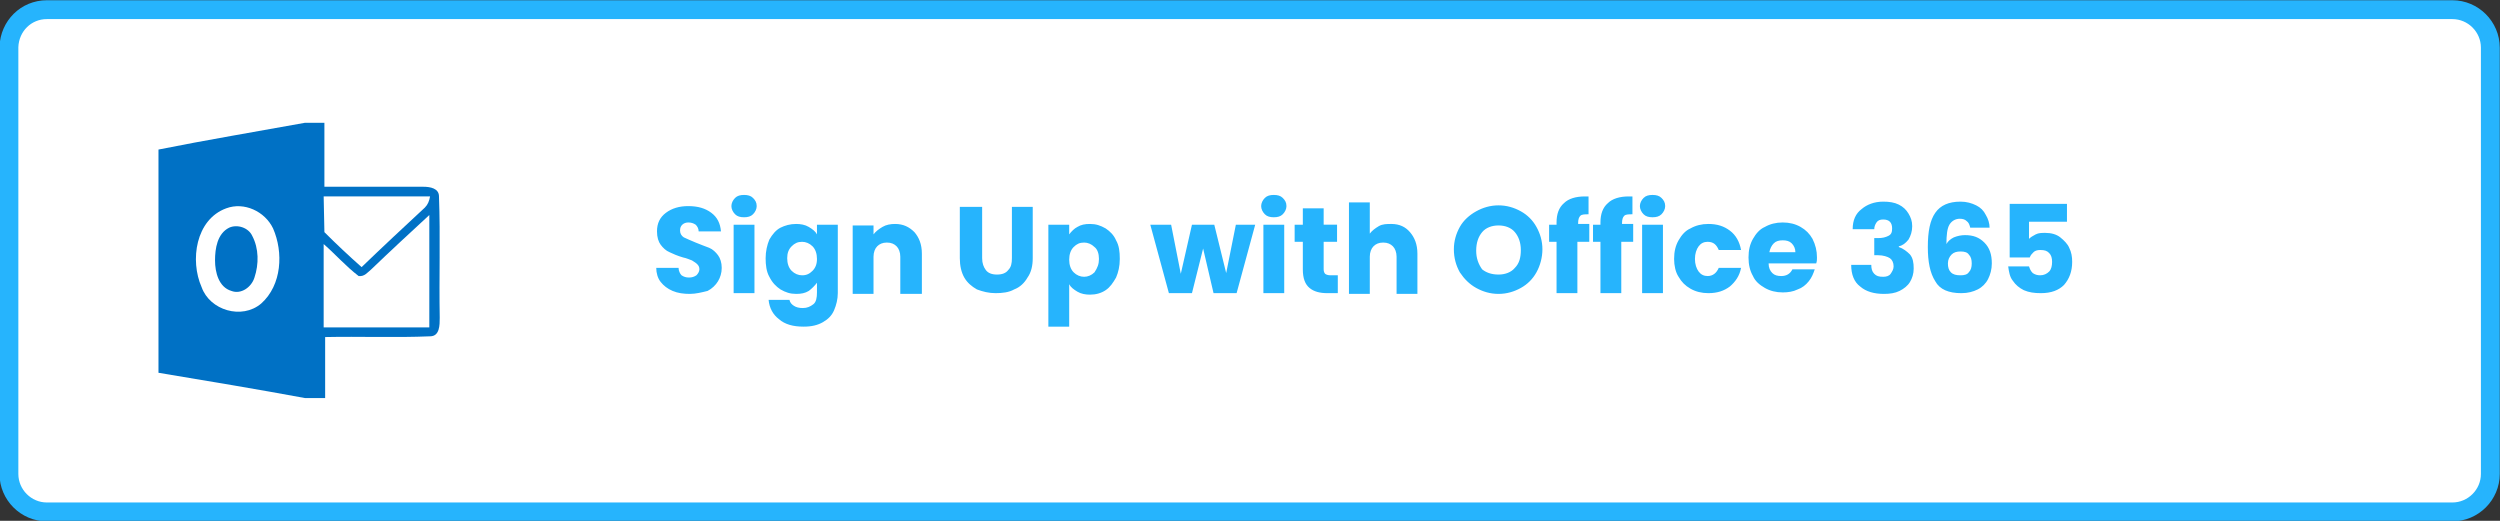
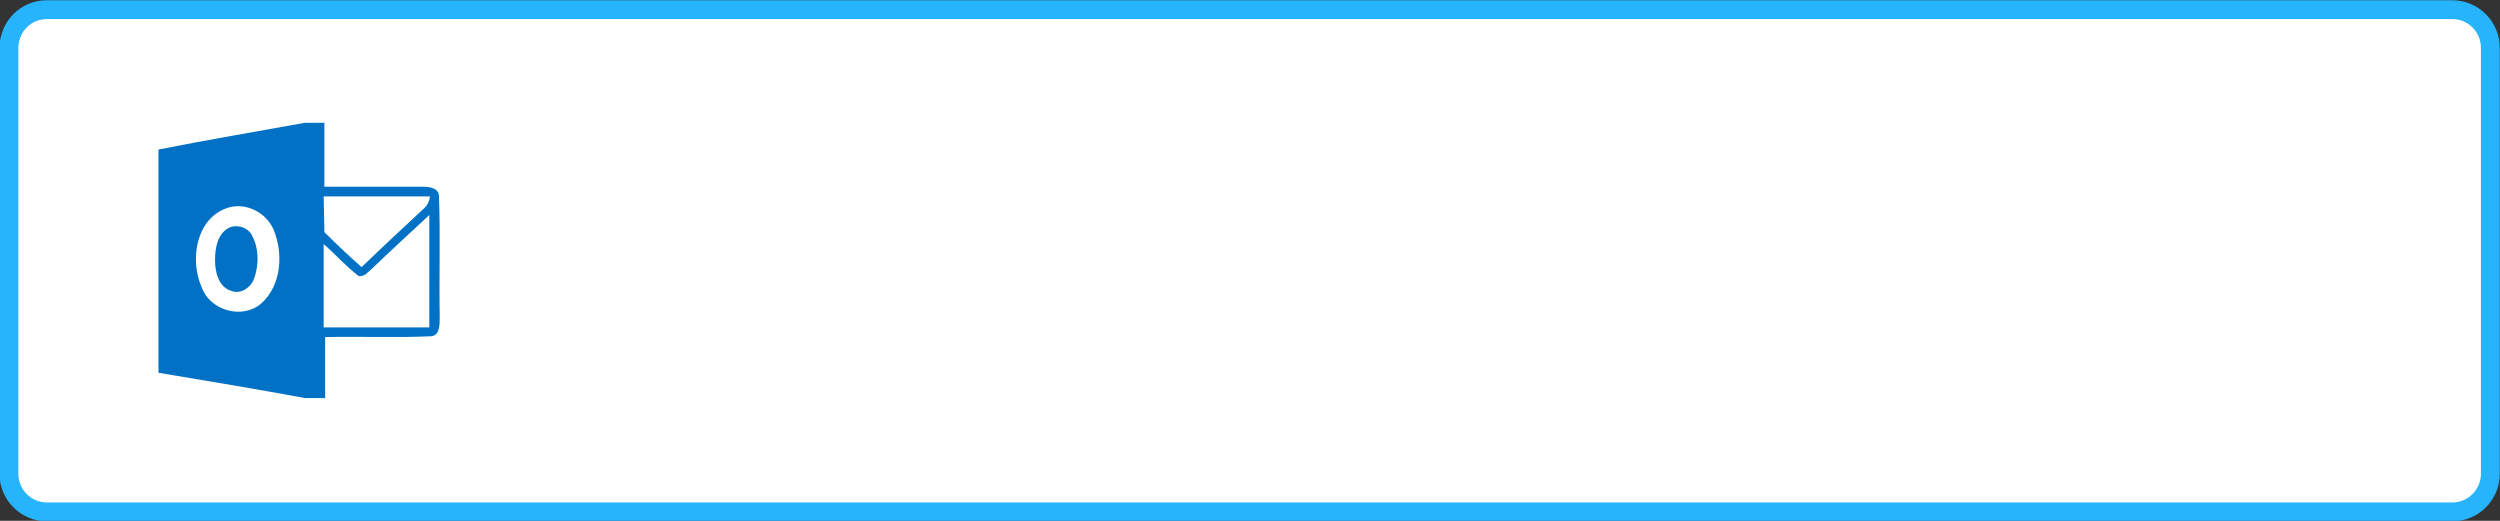
<svg xmlns="http://www.w3.org/2000/svg" version="1.1" id="Layer_1" x="0px" y="0px" viewBox="0 0 336 70" style="enable-background:new 0 0 336 70;" xml:space="preserve">
  <rect x="0" y="0" width="336" height="70" fill="#333333" stroke="none" />
  <style type="text/css">
	.st0{fill:#FFFFFF;stroke:#26B4FD;stroke-width:2.533;}
	.st1{fill:#0071C5;}
	.st2{fill:#FFFFFF;}
	.st3{fill:#26B4FD;}
</style>
  <g>
    <g>
      <path class="st0" d="M6.3,1.3h323.3c2.8,0,5.1,2.3,5.1,5.1v57.3c0,2.8-2.3,5.1-5.1,5.1H6.3c-2.8,0-5.1-2.3-5.1-5.1V6.3    C1.3,3.5,3.5,1.3,6.3,1.3z" />
    </g>
    <g>
      <path class="st1" d="M41,16.5h2.6v8.6c4.4,0,8.9,0,13.3,0c0.9,0,2.1,0.2,2.1,1.3c0.2,5.4,0,10.9,0.1,16.3c0,1,0,2.5-1.3,2.5    c-4.7,0.2-9.4,0-14.1,0.1v8.2H41c-6.5-1.2-13.1-2.3-19.7-3.4c0-10,0-20,0-30C27.8,18.8,34.4,17.7,41,16.5z" />
      <g>
        <path class="st2" d="M43.5,26.4c4.8,0,9.5,0,14.3,0c-0.1,0.6-0.3,1.1-0.7,1.5c-2.8,2.6-5.7,5.3-8.5,8c-1.7-1.5-3.4-3.1-5-4.7     L43.5,26.4L43.5,26.4z M30.4,28c2.4-0.9,5.2,0.4,6.3,2.7c1.4,3.2,1.2,7.6-1.6,10.1c-2.6,2.2-6.9,0.9-8-2.2     C25.5,35,26.3,29.5,30.4,28z" />
        <path class="st2" d="M49.9,36.2c2.6-2.5,5.2-4.9,7.8-7.3c0,5,0,10.1,0,15.1H43.5c0-3.7,0-7.5,0-11.2c1.6,1.4,3,3,4.7,4.3     C49,37.2,49.4,36.6,49.9,36.2z" />
      </g>
      <path class="st1" d="M30.8,30.6c1.1-0.5,2.6,0,3.1,1.1c0.9,1.7,0.9,3.8,0.3,5.6c-0.4,1.3-1.8,2.3-3.1,1.8    c-1.7-0.5-2.2-2.5-2.2-4.1C28.9,33.4,29.2,31.4,30.8,30.6L30.8,30.6z" />
    </g>
  </g>
  <g>
-     <path class="st3" d="M92.7,39.5c-0.8,0-1.6-0.1-2.3-0.4c-0.7-0.3-1.2-0.7-1.6-1.2c-0.4-0.5-0.6-1.2-0.6-1.9h3c0,0.4,0.2,0.8,0.4,1   c0.3,0.2,0.6,0.3,1,0.3c0.4,0,0.7-0.1,1-0.3c0.2-0.2,0.4-0.5,0.4-0.8c0-0.3-0.1-0.5-0.3-0.7c-0.2-0.2-0.4-0.3-0.7-0.5   c-0.3-0.1-0.7-0.3-1.2-0.4c-0.7-0.2-1.4-0.5-1.8-0.7c-0.5-0.2-0.9-0.6-1.2-1s-0.5-1-0.5-1.8c0-1.1,0.4-1.9,1.2-2.5   c0.8-0.6,1.8-0.9,3-0.9c1.3,0,2.3,0.3,3.1,0.9c0.8,0.6,1.2,1.4,1.3,2.5h-3c0-0.4-0.2-0.7-0.4-0.9c-0.3-0.2-0.6-0.3-1-0.3   c-0.3,0-0.6,0.1-0.8,0.3c-0.2,0.2-0.3,0.4-0.3,0.8c0,0.4,0.2,0.7,0.5,0.9c0.4,0.2,0.9,0.4,1.6,0.7c0.7,0.3,1.3,0.5,1.8,0.7   c0.5,0.2,0.9,0.6,1.2,1c0.3,0.4,0.5,1,0.5,1.7c0,0.7-0.2,1.3-0.5,1.8c-0.3,0.5-0.8,1-1.4,1.3C94.3,39.3,93.5,39.5,92.7,39.5z    M100,29.2c-0.5,0-0.9-0.1-1.2-0.4c-0.3-0.3-0.5-0.7-0.5-1.1c0-0.4,0.2-0.8,0.5-1.1c0.3-0.3,0.7-0.4,1.2-0.4c0.5,0,0.9,0.1,1.2,0.4   c0.3,0.3,0.5,0.6,0.5,1.1c0,0.4-0.2,0.8-0.5,1.1C100.9,29.1,100.5,29.2,100,29.2z M101.4,30.2v9.2h-2.8v-9.2H101.4z M107,30.1   c0.6,0,1.2,0.1,1.7,0.4c0.5,0.3,0.9,0.6,1.1,1v-1.3h2.8v9.2c0,0.8-0.2,1.6-0.5,2.3c-0.3,0.7-0.8,1.2-1.5,1.6   c-0.7,0.4-1.5,0.6-2.6,0.6c-1.4,0-2.5-0.3-3.3-1c-0.8-0.6-1.3-1.5-1.4-2.6h2.8c0.1,0.4,0.3,0.6,0.6,0.8c0.3,0.2,0.7,0.3,1.2,0.3   c0.6,0,1-0.2,1.4-0.5c0.4-0.3,0.5-0.9,0.5-1.6v-1.3c-0.3,0.4-0.7,0.8-1.1,1.1c-0.5,0.3-1,0.4-1.7,0.4c-0.8,0-1.4-0.2-2.1-0.6   c-0.6-0.4-1.1-0.9-1.5-1.7c-0.4-0.7-0.5-1.6-0.5-2.5s0.2-1.8,0.5-2.5c0.4-0.7,0.9-1.3,1.5-1.6C105.5,30.3,106.2,30.1,107,30.1z    M109.8,34.8c0-0.7-0.2-1.3-0.6-1.7c-0.4-0.4-0.9-0.6-1.4-0.6c-0.6,0-1,0.2-1.4,0.6c-0.4,0.4-0.6,0.9-0.6,1.6   c0,0.7,0.2,1.3,0.6,1.7c0.4,0.4,0.9,0.6,1.4,0.6c0.6,0,1-0.2,1.4-0.6C109.6,36,109.8,35.5,109.8,34.8z M120.3,30.1   c1.1,0,1.9,0.4,2.6,1.1c0.6,0.7,1,1.6,1,2.9v5.4H121v-5c0-0.6-0.2-1.1-0.5-1.4c-0.3-0.3-0.7-0.5-1.3-0.5s-1,0.2-1.3,0.5   c-0.3,0.3-0.5,0.8-0.5,1.4v5h-2.8v-9.2h2.8v1.2c0.3-0.4,0.7-0.7,1.2-1C119.1,30.2,119.7,30.1,120.3,30.1z M132,27.8v6.9   c0,0.7,0.2,1.2,0.5,1.6c0.3,0.4,0.8,0.6,1.5,0.6s1.2-0.2,1.5-0.6c0.4-0.4,0.5-0.9,0.5-1.6v-6.9h2.8v6.9c0,1-0.2,1.9-0.7,2.6   c-0.4,0.7-1,1.3-1.8,1.6c-0.7,0.4-1.6,0.5-2.5,0.5c-0.9,0-1.7-0.2-2.5-0.5c-0.7-0.4-1.3-0.9-1.7-1.6c-0.4-0.7-0.6-1.6-0.6-2.6v-6.9   H132z M143.7,31.5c0.3-0.4,0.7-0.8,1.1-1c0.5-0.3,1-0.4,1.7-0.4c0.8,0,1.4,0.2,2.1,0.6c0.6,0.4,1.1,0.9,1.4,1.6   c0.4,0.7,0.5,1.5,0.5,2.5s-0.2,1.8-0.5,2.5c-0.4,0.7-0.8,1.3-1.4,1.7c-0.6,0.4-1.3,0.6-2.1,0.6c-0.6,0-1.2-0.1-1.7-0.4   c-0.5-0.3-0.9-0.6-1.1-1v5.7h-2.8V30.2h2.8V31.5z M147.7,34.8c0-0.7-0.2-1.3-0.6-1.6c-0.4-0.4-0.9-0.6-1.4-0.6   c-0.6,0-1,0.2-1.4,0.6c-0.4,0.4-0.6,1-0.6,1.7s0.2,1.3,0.6,1.7c0.4,0.4,0.9,0.6,1.4,0.6s1-0.2,1.4-0.6   C147.5,36,147.7,35.5,147.7,34.8z M168.7,30.2l-2.5,9.2h-3.1l-1.4-6l-1.5,6h-3.1l-2.5-9.2h2.8l1.3,6.6l1.5-6.6h3l1.6,6.5l1.3-6.5   H168.7z M171.2,29.2c-0.5,0-0.9-0.1-1.2-0.4c-0.3-0.3-0.5-0.7-0.5-1.1c0-0.4,0.2-0.8,0.5-1.1c0.3-0.3,0.7-0.4,1.2-0.4   c0.5,0,0.9,0.1,1.2,0.4c0.3,0.3,0.5,0.6,0.5,1.1c0,0.4-0.2,0.8-0.5,1.1C172.1,29.1,171.7,29.2,171.2,29.2z M172.6,30.2v9.2h-2.8   v-9.2H172.6z M179.8,37v2.4h-1.4c-1,0-1.8-0.2-2.4-0.7c-0.6-0.5-0.9-1.3-0.9-2.5v-3.7H174v-2.3h1.1V28h2.8v2.2h1.8v2.3h-1.8v3.7   c0,0.3,0.1,0.5,0.2,0.6c0.1,0.1,0.4,0.2,0.7,0.2H179.8z M187,30.1c1.1,0,1.9,0.4,2.5,1.1c0.6,0.7,1,1.6,1,2.9v5.4h-2.8v-5   c0-0.6-0.2-1.1-0.5-1.4c-0.3-0.3-0.7-0.5-1.3-0.5s-1,0.2-1.3,0.5c-0.3,0.3-0.5,0.8-0.5,1.4v5h-2.8V27.2h2.8v4.2   c0.3-0.4,0.7-0.7,1.2-1S186.4,30.1,187,30.1z M201.4,39.5c-1.1,0-2.1-0.3-3-0.8c-0.9-0.5-1.6-1.2-2.2-2.1c-0.5-0.9-0.8-1.9-0.8-3.1   c0-1.1,0.3-2.1,0.8-3c0.5-0.9,1.3-1.6,2.2-2.1c0.9-0.5,1.9-0.8,3-0.8c1.1,0,2.1,0.3,3,0.8c0.9,0.5,1.6,1.2,2.1,2.1   c0.5,0.9,0.8,1.9,0.8,3c0,1.1-0.3,2.2-0.8,3.1c-0.5,0.9-1.2,1.6-2.1,2.1C203.5,39.2,202.5,39.5,201.4,39.5z M201.4,36.9   c0.9,0,1.7-0.3,2.2-0.9c0.6-0.6,0.8-1.4,0.8-2.4c0-1-0.3-1.8-0.8-2.4c-0.5-0.6-1.3-0.9-2.2-0.9c-0.9,0-1.7,0.3-2.2,0.9   c-0.5,0.6-0.8,1.4-0.8,2.5c0,1,0.3,1.8,0.8,2.5C199.7,36.6,200.4,36.9,201.4,36.9z M213.5,32.5H212v6.9h-2.8v-6.9h-1v-2.3h1v-0.3   c0-1.1,0.3-2,1-2.6c0.6-0.6,1.6-0.9,2.8-0.9c0.2,0,0.4,0,0.5,0v2.4c-0.5,0-0.9,0-1.1,0.2c-0.2,0.2-0.3,0.5-0.3,1v0.1h1.5V32.5z    M219.4,32.5h-1.5v6.9h-2.8v-6.9h-1v-2.3h1v-0.3c0-1.1,0.3-2,1-2.6c0.6-0.6,1.6-0.9,2.8-0.9c0.2,0,0.4,0,0.5,0v2.4   c-0.5,0-0.9,0-1.1,0.2s-0.3,0.5-0.3,1v0.1h1.5V32.5z M222.1,29.2c-0.5,0-0.9-0.1-1.2-0.4c-0.3-0.3-0.5-0.7-0.5-1.1   c0-0.4,0.2-0.8,0.5-1.1c0.3-0.3,0.7-0.4,1.2-0.4c0.5,0,0.9,0.1,1.2,0.4c0.3,0.3,0.5,0.6,0.5,1.1c0,0.4-0.2,0.8-0.5,1.1   C223,29.1,222.6,29.2,222.1,29.2z M223.5,30.2v9.2h-2.8v-9.2H223.5z M225,34.8c0-1,0.2-1.8,0.6-2.5c0.4-0.7,0.9-1.3,1.6-1.6   c0.7-0.4,1.5-0.6,2.4-0.6c1.2,0,2.1,0.3,2.9,0.9c0.8,0.6,1.3,1.5,1.5,2.6h-3c-0.3-0.7-0.7-1.1-1.5-1.1c-0.5,0-0.9,0.2-1.2,0.6   c-0.3,0.4-0.5,1-0.5,1.7c0,0.7,0.2,1.3,0.5,1.7c0.3,0.4,0.7,0.6,1.2,0.6c0.7,0,1.2-0.4,1.5-1.1h3c-0.2,1.1-0.8,1.9-1.5,2.5   c-0.8,0.6-1.7,0.9-2.9,0.9c-0.9,0-1.7-0.2-2.4-0.6c-0.7-0.4-1.2-0.9-1.6-1.6C225.2,36.6,225,35.7,225,34.8z M244.2,34.6   c0,0.3,0,0.5-0.1,0.8h-6.4c0,0.6,0.2,1,0.5,1.3c0.3,0.3,0.7,0.4,1.2,0.4c0.7,0,1.2-0.3,1.5-0.9h3c-0.2,0.6-0.4,1.1-0.8,1.6   c-0.4,0.5-0.9,0.9-1.5,1.1c-0.6,0.3-1.3,0.4-2,0.4c-0.9,0-1.7-0.2-2.4-0.6c-0.7-0.4-1.3-0.9-1.6-1.6c-0.4-0.7-0.6-1.5-0.6-2.5   s0.2-1.8,0.6-2.5c0.4-0.7,0.9-1.3,1.6-1.6c0.7-0.4,1.5-0.6,2.4-0.6c0.9,0,1.7,0.2,2.4,0.6c0.7,0.4,1.2,0.9,1.6,1.6   C244,32.9,244.2,33.7,244.2,34.6z M241.3,33.9c0-0.5-0.2-0.9-0.5-1.2c-0.3-0.3-0.7-0.4-1.2-0.4c-0.5,0-0.9,0.1-1.2,0.4   c-0.3,0.3-0.5,0.7-0.6,1.2H241.3z M249,30.8c0-1.2,0.4-2.1,1.2-2.7c0.7-0.6,1.7-1,2.9-1c0.8,0,1.5,0.1,2.1,0.4   c0.6,0.3,1,0.7,1.3,1.2c0.3,0.5,0.5,1,0.5,1.7c0,0.7-0.2,1.3-0.5,1.8c-0.4,0.5-0.8,0.8-1.3,0.9v0.1c0.6,0.2,1.1,0.6,1.5,1   c0.4,0.5,0.5,1.1,0.5,1.9c0,0.7-0.2,1.3-0.5,1.8c-0.3,0.5-0.8,0.9-1.4,1.2c-0.6,0.3-1.3,0.4-2.1,0.4c-1.3,0-2.4-0.3-3.2-1   c-0.8-0.6-1.2-1.6-1.2-2.9h2.7c0,0.5,0.1,0.9,0.4,1.2c0.3,0.3,0.6,0.4,1.2,0.4c0.4,0,0.8-0.1,1-0.4c0.2-0.3,0.4-0.6,0.4-1   c0-0.5-0.2-0.9-0.5-1.1c-0.3-0.2-0.9-0.4-1.6-0.4h-0.5V32h0.5c0.6,0,1-0.1,1.4-0.3c0.4-0.2,0.5-0.5,0.5-1c0-0.4-0.1-0.7-0.3-0.9   c-0.2-0.2-0.5-0.3-0.9-0.3c-0.4,0-0.7,0.1-0.9,0.4c-0.2,0.3-0.3,0.6-0.3,0.9H249z M264.8,30.6c-0.1-0.4-0.2-0.7-0.5-0.9   c-0.2-0.2-0.5-0.3-0.9-0.3c-0.6,0-1.1,0.3-1.4,0.8c-0.3,0.5-0.4,1.4-0.4,2.6c0.2-0.4,0.6-0.7,1-0.9c0.5-0.2,1-0.3,1.5-0.3   c1.1,0,1.9,0.3,2.6,1c0.7,0.7,1,1.6,1,2.8c0,0.8-0.2,1.5-0.5,2.1c-0.3,0.6-0.8,1.1-1.4,1.4c-0.6,0.3-1.3,0.5-2.2,0.5   c-1.7,0-2.9-0.5-3.5-1.6c-0.7-1.1-1-2.6-1-4.6c0-2.1,0.3-3.6,1-4.6c0.7-1,1.8-1.5,3.4-1.5c0.8,0,1.5,0.2,2.1,0.5   c0.6,0.3,1,0.7,1.3,1.3c0.3,0.5,0.5,1.1,0.5,1.7H264.8z M263.5,33.8c-0.5,0-0.9,0.1-1.2,0.4c-0.3,0.3-0.5,0.7-0.5,1.2   c0,0.5,0.1,0.9,0.4,1.2c0.3,0.3,0.7,0.4,1.3,0.4c0.5,0,0.9-0.1,1.1-0.4c0.3-0.3,0.4-0.7,0.4-1.2c0-0.5-0.1-0.9-0.4-1.2   C264.4,33.9,264,33.8,263.5,33.8z M277.8,29.8h-5.1v2.3c0.2-0.2,0.5-0.4,0.9-0.6c0.4-0.2,0.8-0.2,1.3-0.2c0.8,0,1.5,0.2,2,0.6   c0.5,0.4,1,0.9,1.2,1.4c0.3,0.6,0.4,1.2,0.4,1.9c0,1.3-0.4,2.3-1.1,3.1c-0.7,0.7-1.7,1.1-3.1,1.1c-0.9,0-1.6-0.1-2.3-0.4   c-0.6-0.3-1.1-0.7-1.5-1.3c-0.4-0.5-0.5-1.2-0.6-1.9h2.8c0.1,0.3,0.2,0.6,0.5,0.9c0.3,0.2,0.6,0.3,1,0.3c0.5,0,0.9-0.2,1.2-0.5   c0.3-0.3,0.4-0.8,0.4-1.3c0-0.5-0.1-0.9-0.4-1.2c-0.3-0.3-0.6-0.4-1.2-0.4c-0.4,0-0.7,0.1-0.9,0.3c-0.2,0.2-0.4,0.4-0.5,0.7h-2.7   v-7.2h7.7V29.8z" />
-   </g>
+     </g>
</svg>